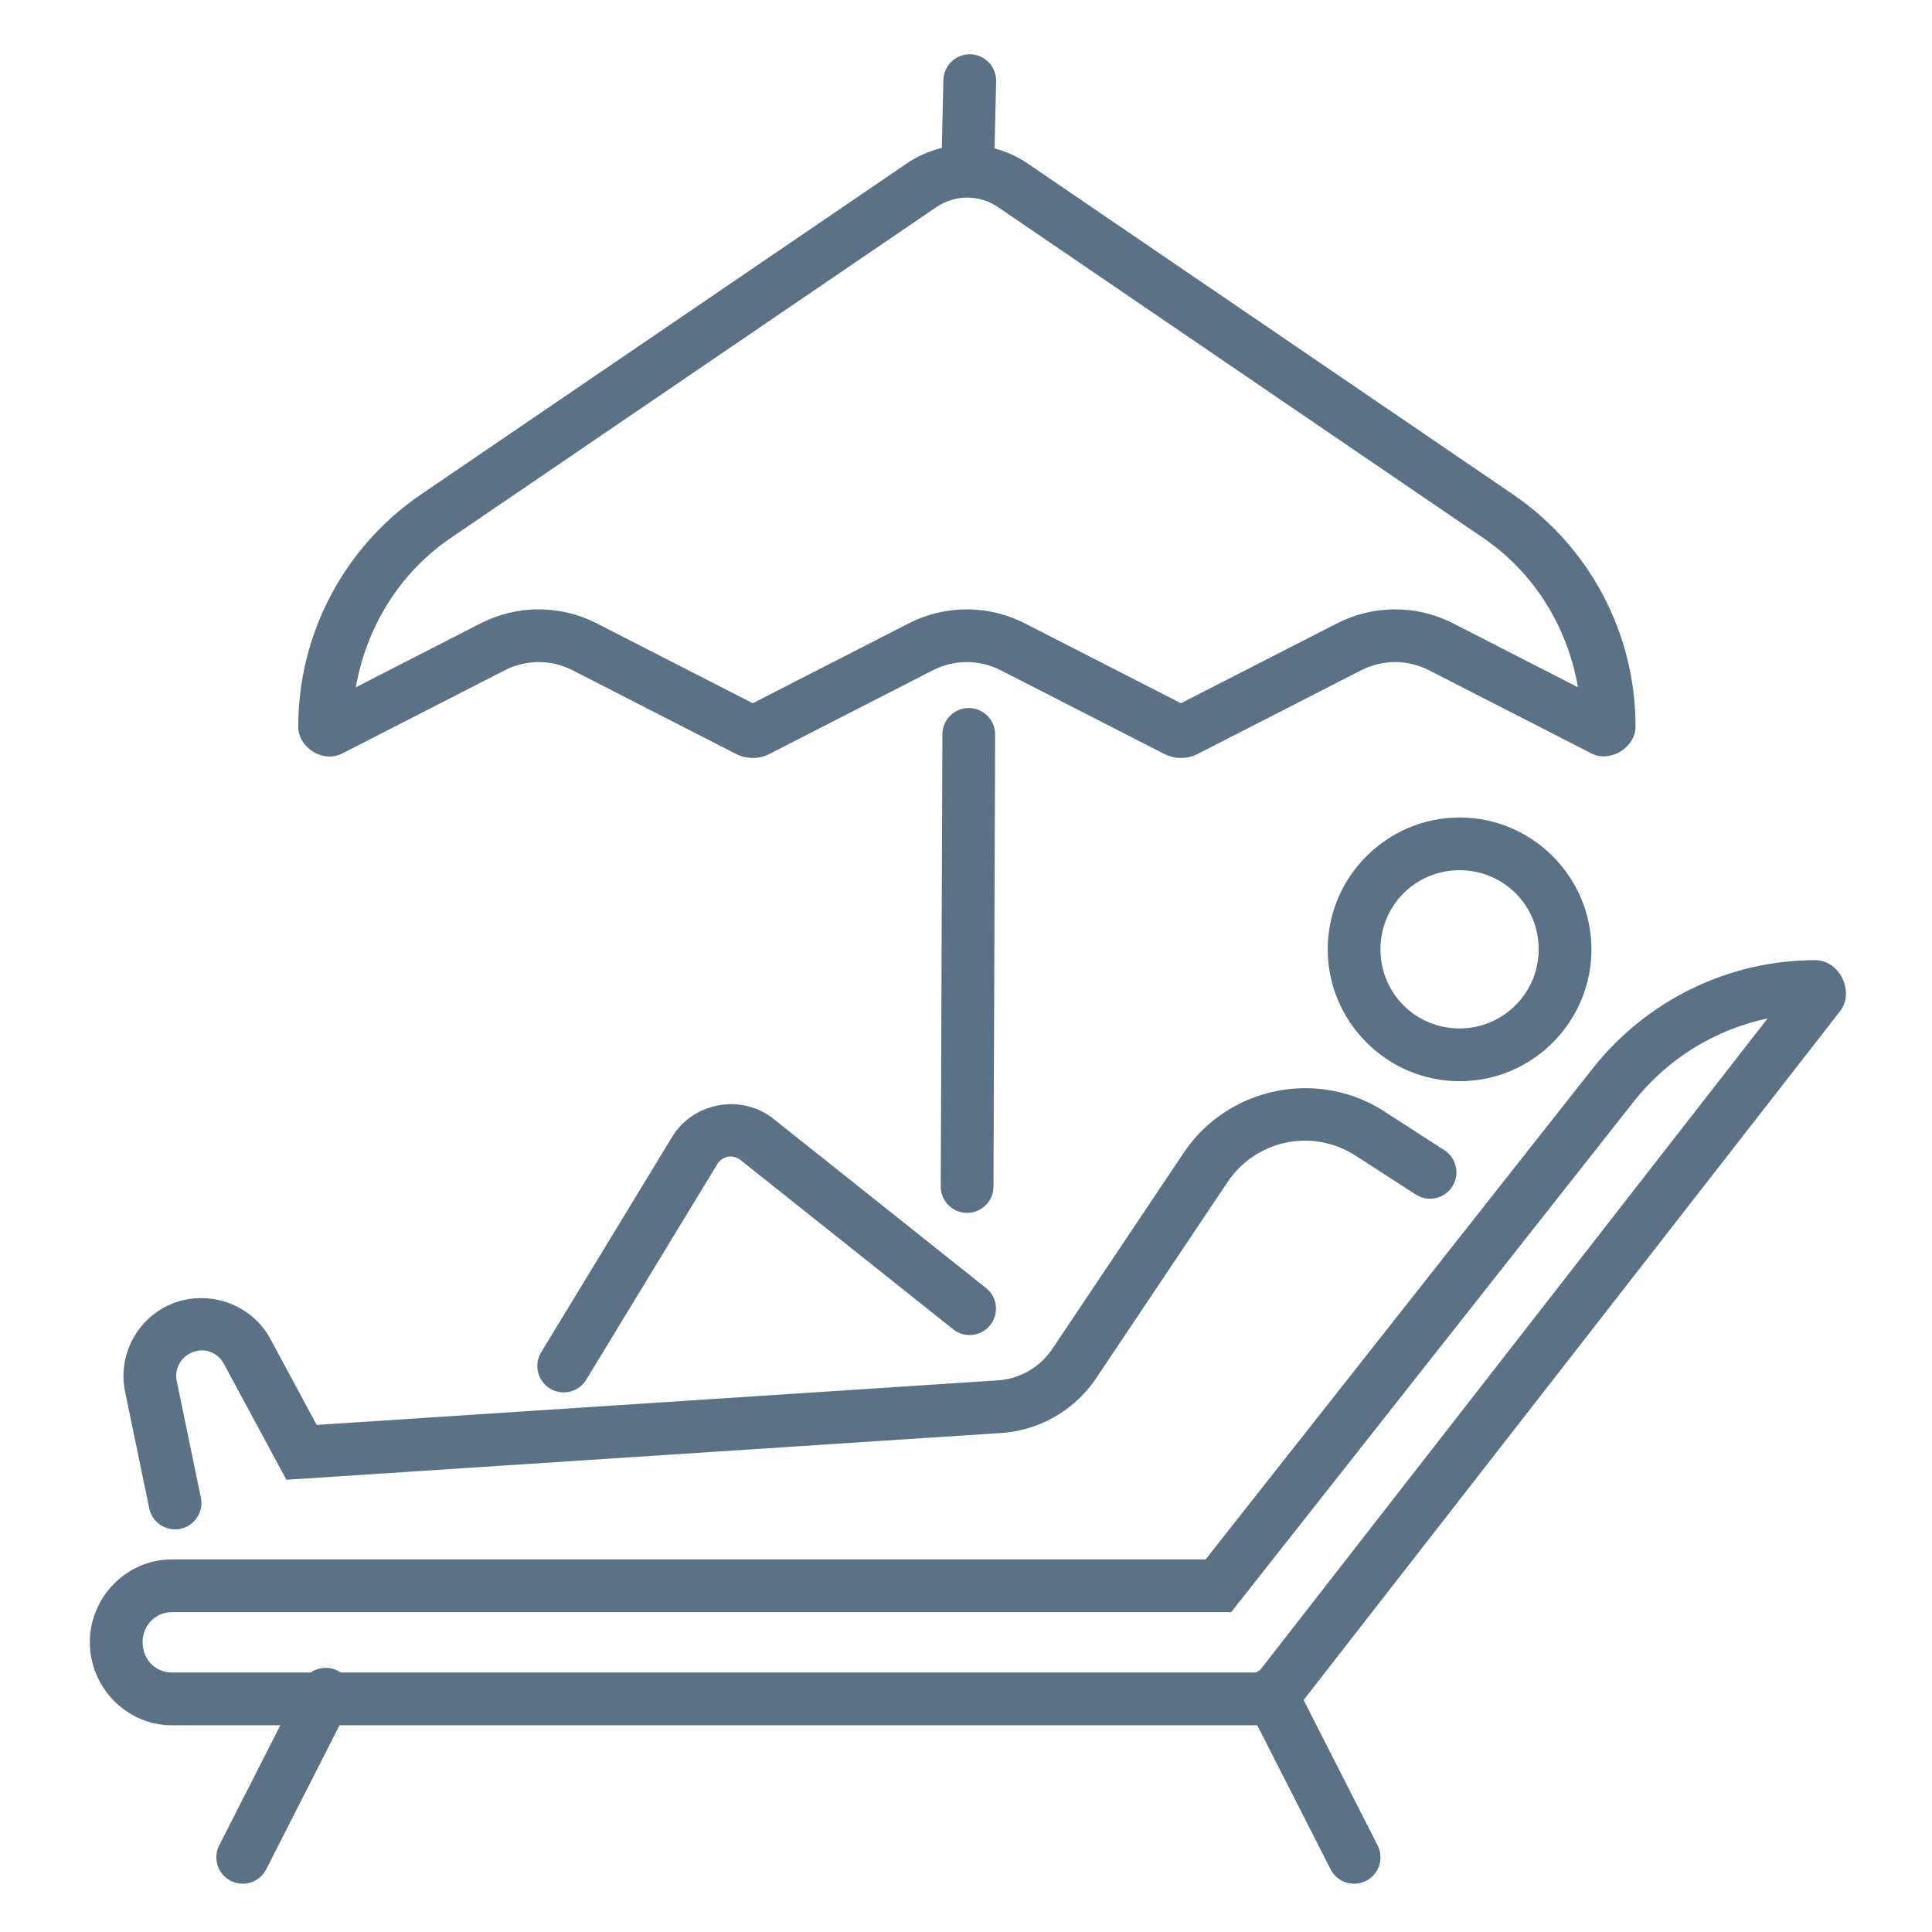
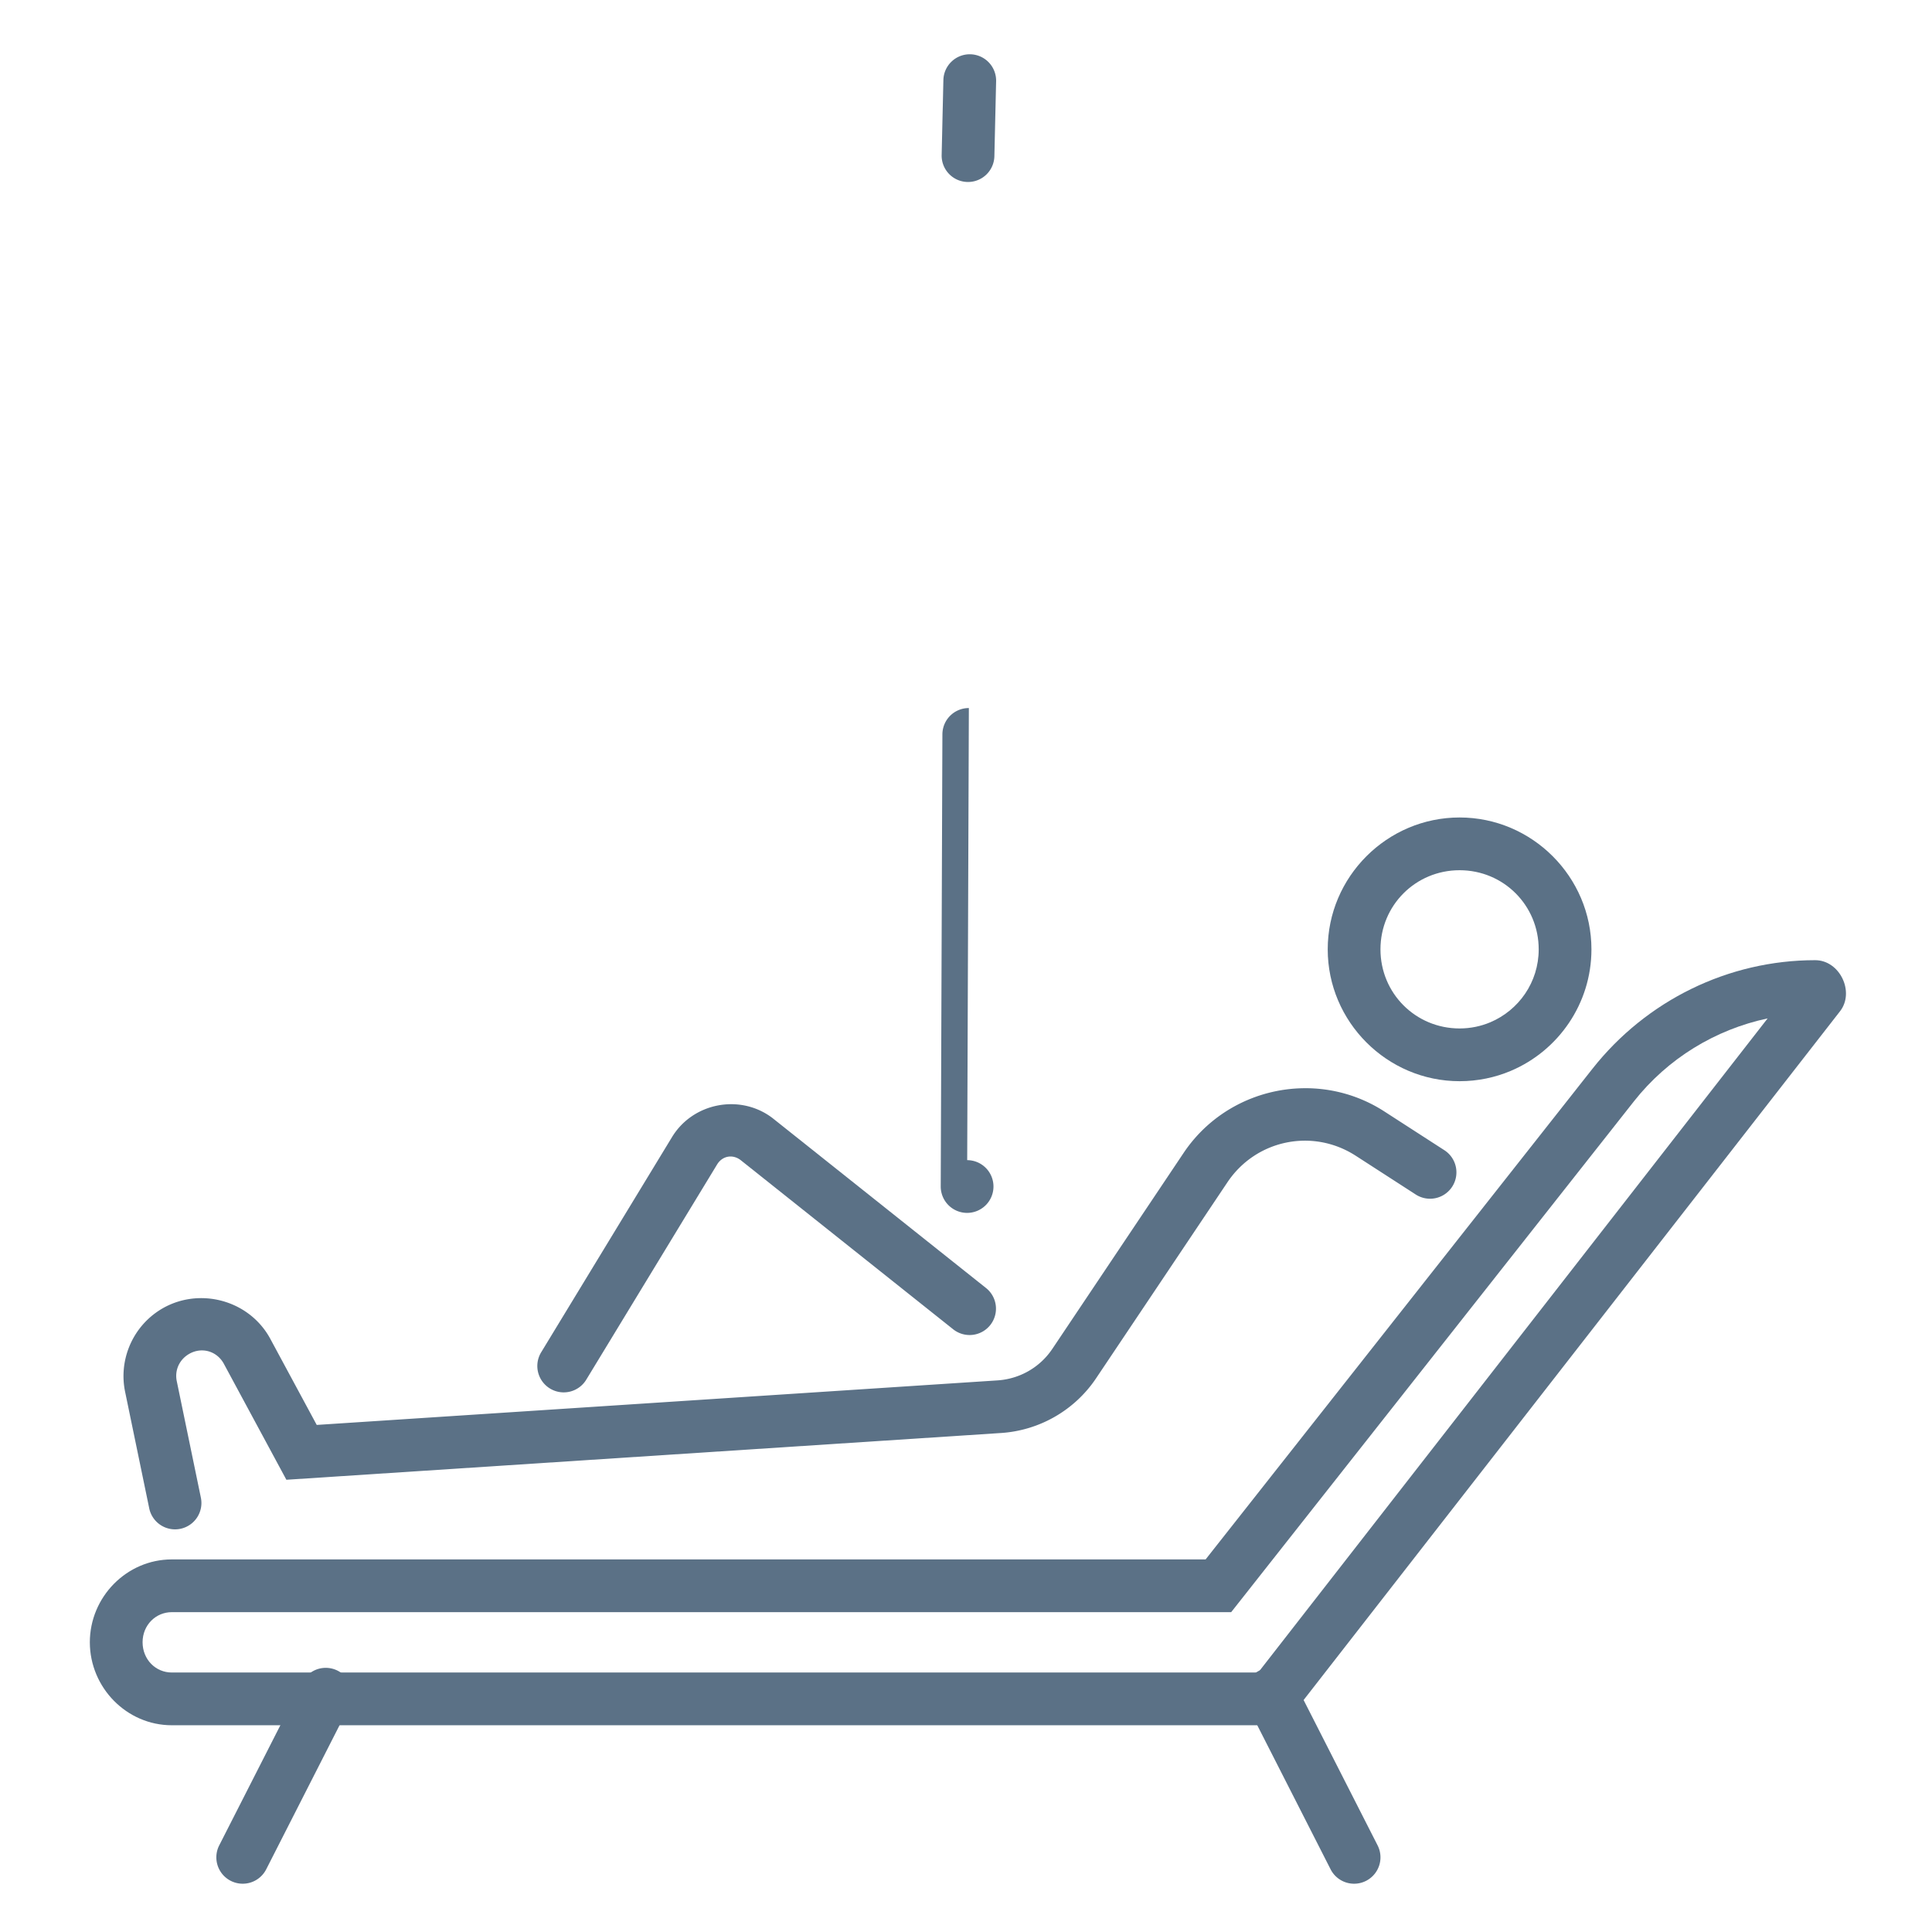
<svg xmlns="http://www.w3.org/2000/svg" xmlns:ns1="http://sodipodi.sourceforge.net/DTD/sodipodi-0.dtd" xmlns:ns2="http://www.inkscape.org/namespaces/inkscape" width="40mm" height="40mm" viewBox="0 0 40 40" version="1.1" id="svg5" ns1:docname="icone-diferenciais-novo-4.svg" ns2:version="1.1 (c68e22c387, 2021-05-23)">
  <ns1:namedview id="namedview7" pagecolor="#505050" bordercolor="#ffffff" borderopacity="1" ns2:pageshadow="0" ns2:pageopacity="0" ns2:pagecheckerboard="1" ns2:document-units="px" showgrid="false" ns2:zoom="0.52410025" ns2:cx="-143.10239" ns2:cy="75.367261" ns2:window-width="1920" ns2:window-height="1017" ns2:window-x="-8" ns2:window-y="-8" ns2:window-maximized="1" ns2:current-layer="layer1" />
  <defs id="defs2">
    <style id="style2-3">.cls-1,.cls-2,.cls-4{fill:none;}.cls-1{stroke:#86aedd;stroke-miterlimit:10;stroke-width:3.41px;}.cls-2,.cls-3{stroke:#3660aa;}.cls-2,.cls-3,.cls-4{stroke-width:2px;}.cls-3{fill:#3660aa;}.cls-4{stroke:#b2d2ea;}</style>
  </defs>
  <g ns2:label="Camada 1" ns2:groupmode="layer" id="layer1">
    <g id="g22" transform="matrix(0.156,0,0,0.156,0.08,0.094)">
      <path style="color:#000000;fill:#5b7186;stroke-linecap:round;stroke-miterlimit:10;-inkscape-stroke:none" d="m 94.744,146.115 c -2.433,0.473 -4.678,1.91 -6.062,4.184 l -0.002,0.002 -17.371,28.57 a 3.5,3.5 0 0 0 1.174,4.809 3.5,3.5 0 0 0 4.809,-1.172 l 17.367,-28.566 c 0.69,-1.132 2.035,-1.388 3.09,-0.604 5.77e-4,4.3e-4 0.001,-4.3e-4 0.002,0 l 28.24,22.48 a 3.5,3.5 0 0 0 4.918,-0.559 3.5,3.5 0 0 0 -0.559,-4.918 l -28.375,-22.586 -0.045,-0.033 c -2.132,-1.587 -4.753,-2.08 -7.186,-1.607 z" id="path4-3" />
      <path style="color:#000000;fill:#5b7186;stroke-linecap:round;stroke-miterlimit:10;-inkscape-stroke:none" d="m 193.199,107.891 c -9.623,0 -17.5,7.877 -17.5,17.5 0,9.623 7.877,17.5 17.5,17.5 2.401,0 4.717,-0.486 6.818,-1.379 6.279,-2.664 10.682,-8.901 10.682,-16.121 0,-9.623 -7.877,-17.5 -17.5,-17.5 z m 0,7 c 5.837,0 10.5,4.663 10.5,10.5 0,4.38 -2.655,8.082 -6.416,9.678 h -0.002 c -1.238,0.526 -2.624,0.822 -4.082,0.822 -5.837,0 -10.5,-4.663 -10.5,-10.5 0,-5.837 4.663,-10.5 10.5,-10.5 z" id="path6-2" />
      <path style="color:#000000;fill:#5b7186;stroke-linecap:round;stroke-miterlimit:10;-inkscape-stroke:none" d="m 240.391,126.83 c -11.508,0 -22.394,5.324 -29.568,14.424 l -51.33,65.105 H 22.289 c -5.996,0 -10.879,4.994 -10.879,11 v 0.004 0.006 c 0.014,6.001 4.883,11 10.879,11 H 169.891 l 73.795,-94.752 c 1.997,-2.552 -0.019,-6.787 -3.295,-6.787 z m -6.307,7.725 -67.615,86.814 H 22.289 c -2.142,0 -3.871,-1.717 -3.879,-4.014 0.002,-2.272 1.736,-3.996 3.879,-3.996 H 162.887 l 53.432,-67.771 v -0.002 c 4.522,-5.736 10.833,-9.555 17.766,-11.031 z" id="path8" />
      <path style="color:#000000;fill:#5b7186;stroke-linecap:round;stroke-miterlimit:10;-inkscape-stroke:none" d="m 169.264,220.922 a 3.5,3.5 0 0 0 -2.672,0.209 3.5,3.5 0 0 0 -1.531,4.707 l 11.02,21.65 a 3.5,3.5 0 0 0 4.707,1.531 3.5,3.5 0 0 0 1.531,-4.707 l -11.02,-21.65 a 3.5,3.5 0 0 0 -2.035,-1.74 z" id="line10" />
      <path style="color:#000000;fill:#5b7186;stroke-linecap:round;stroke-miterlimit:10;-inkscape-stroke:none" d="m 41.637,220.922 a 3.5,3.5 0 0 0 -2.035,1.74 L 28.58,244.312 a 3.5,3.5 0 0 0 1.533,4.707 3.5,3.5 0 0 0 4.705,-1.531 l 11.021,-21.65 a 3.5,3.5 0 0 0 -1.531,-4.707 3.5,3.5 0 0 0 -2.672,-0.209 z" id="line12-7" />
      <path style="color:#000000;fill:#5b7186;stroke-linecap:round;stroke-miterlimit:10;-inkscape-stroke:none" d="m 172.441,143.824 c -6.17,0.094 -12.2,3.11 -15.869,8.588 l -17.42,26.002 h -0.002 c -1.636,2.446 -4.31,3.986 -7.256,4.184 l -90.371,5.912 -6.152,-11.408 v -0.002 c -2.947,-5.473 -10.198,-7.118 -15.229,-3.461 l -0.002,0.002 -0.004,0.002 c -3.277,2.39 -4.872,6.502 -4.043,10.48 l 3.199,15.457 a 3.5,3.5 0 0 0 4.137,2.717 3.5,3.5 0 0 0 2.717,-4.137 l -3.199,-15.461 v -0.004 c -0.271,-1.3 0.232,-2.605 1.312,-3.395 1.709,-1.241 3.956,-0.728 4.949,1.117 v 0.002 l 8.287,15.369 94.865,-6.207 h 0.004 c 5.093,-0.342 9.757,-3.022 12.602,-7.273 l 0.002,-0.004 17.42,-25.996 c 3.789,-5.656 11.314,-7.214 17.031,-3.52 h 0.002 l 7.959,5.141 a 3.5,3.5 0 0 0 4.84,-1.041 3.5,3.5 0 0 0 -1.043,-4.84 l -7.959,-5.139 c -3.323,-2.147 -7.075,-3.142 -10.777,-3.086 z" id="path14" />
-       <path style="color:#000000;fill:#5b7186;stroke-linecap:round;stroke-miterlimit:10;-inkscape-stroke:none" d="m 127.85,18.629 c -2.812,0 -5.622,0.827 -8.043,2.48 L 55.359,65.018 c -10.183,6.94 -16.289,18.478 -16.289,30.803 0,2.843 3.334,4.904 5.887,3.553 L 66.496,88.346 c 2.823,-1.44 6.15,-1.439 8.973,0.002 l 21.693,11.107 c 1.406,0.721 3.043,0.706 4.424,0.016 l 0.014,-0.008 21.715,-11.117 c 2.823,-1.44 6.152,-1.439 8.975,0.002 l 21.707,11.107 c 1.405,0.719 3.04,0.705 4.42,0.016 l 0.014,-0.008 21.721,-11.115 c 2.824,-1.442 6.154,-1.442 8.979,0 l 21.57,11.045 c 0.001,6.14e-4 0.003,-6.12e-4 0.004,0 l 0.002,0.002 c 2.486,1.273 5.846,-0.793 5.846,-3.574 v -0.008 -0.002 c 0.01,-12.324 -6.086,-23.852 -16.258,-30.791 v -0.002 h -0.002 L 135.895,21.109 c -2.421,-1.654 -5.233,-2.48 -8.045,-2.48 z m 0,6.992 c 1.428,0 2.857,0.423 4.096,1.27 h 0.002 l 64.4,43.912 v -0.002 c 6.805,4.643 11.176,11.843 12.568,19.814 L 192.312,82.113 h -0.002 c -4.816,-2.458 -10.526,-2.458 -15.342,0 h -0.002 l -20.746,10.617 -20.748,-10.617 h -0.002 c -4.816,-2.458 -10.526,-2.458 -15.342,0 h -0.002 L 99.391,92.73 78.652,82.113 h -0.002 c -4.816,-2.458 -10.526,-2.458 -15.342,0 h -0.002 l -16.596,8.498 C 48.114,82.643 52.492,75.443 59.301,70.803 L 123.752,26.891 h 0.002 c 1.239,-0.846 2.667,-1.27 4.096,-1.27 z" id="path16" />
-       <path style="color:#000000;fill:#5b7186;stroke-linecap:round;stroke-miterlimit:10;-inkscape-stroke:none" d="m 128.072,93.369 a 3.5,3.5 0 0 0 -3.512,3.488 l -0.221,60 a 3.5,3.5 0 0 0 3.488,3.512 3.5,3.5 0 0 0 3.512,-3.486 l 0.221,-60 a 3.5,3.5 0 0 0 -3.488,-3.514 z" id="line18-8" />
+       <path style="color:#000000;fill:#5b7186;stroke-linecap:round;stroke-miterlimit:10;-inkscape-stroke:none" d="m 128.072,93.369 a 3.5,3.5 0 0 0 -3.512,3.488 l -0.221,60 a 3.5,3.5 0 0 0 3.488,3.512 3.5,3.5 0 0 0 3.512,-3.486 a 3.5,3.5 0 0 0 -3.488,-3.514 z" id="line18-8" />
      <path style="color:#000000;fill:#5b7186;stroke-linecap:round;stroke-miterlimit:10;-inkscape-stroke:none" d="m 128.271,6.602 a 3.5,3.5 0 0 0 -3.58,3.418 l -0.23,9.949 a 3.5,3.5 0 0 0 3.418,3.58 3.5,3.5 0 0 0 3.58,-3.418 l 0.23,-9.949 a 3.5,3.5 0 0 0 -3.418,-3.58 z" id="line20-4" />
    </g>
  </g>
  <style type="text/css" id="style2">
	.st0{fill:none;stroke:#637184;stroke-width:4;stroke-linecap:round;stroke-linejoin:round;stroke-miterlimit:10;}
</style>
  <style type="text/css" id="style2-2">
	.st0{fill:none;stroke:#3D5A80;stroke-width:7;stroke-linecap:round;stroke-miterlimit:10;}
</style>
</svg>